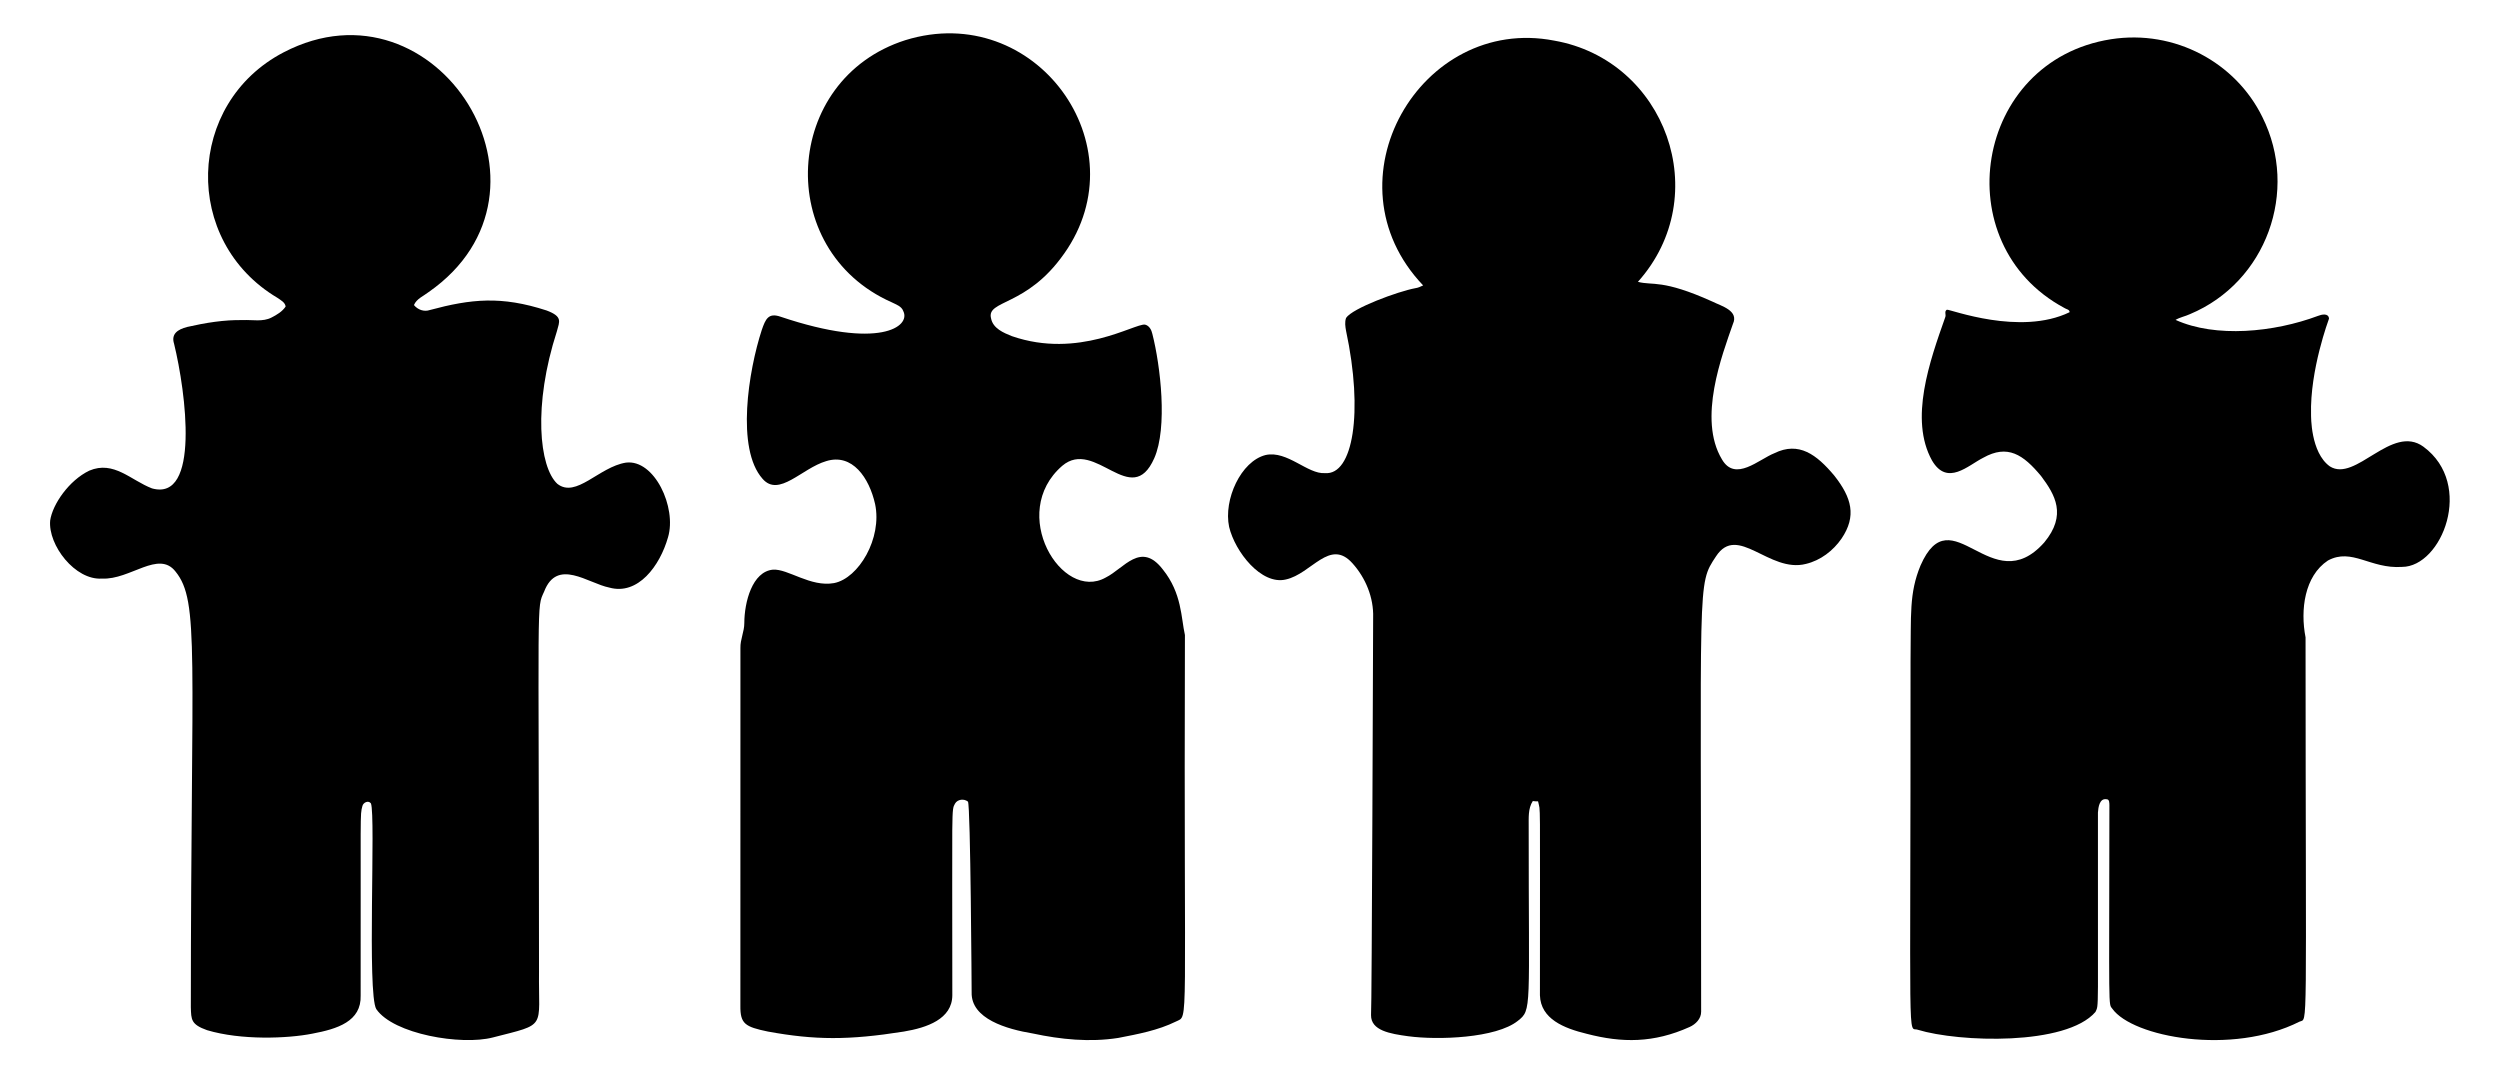
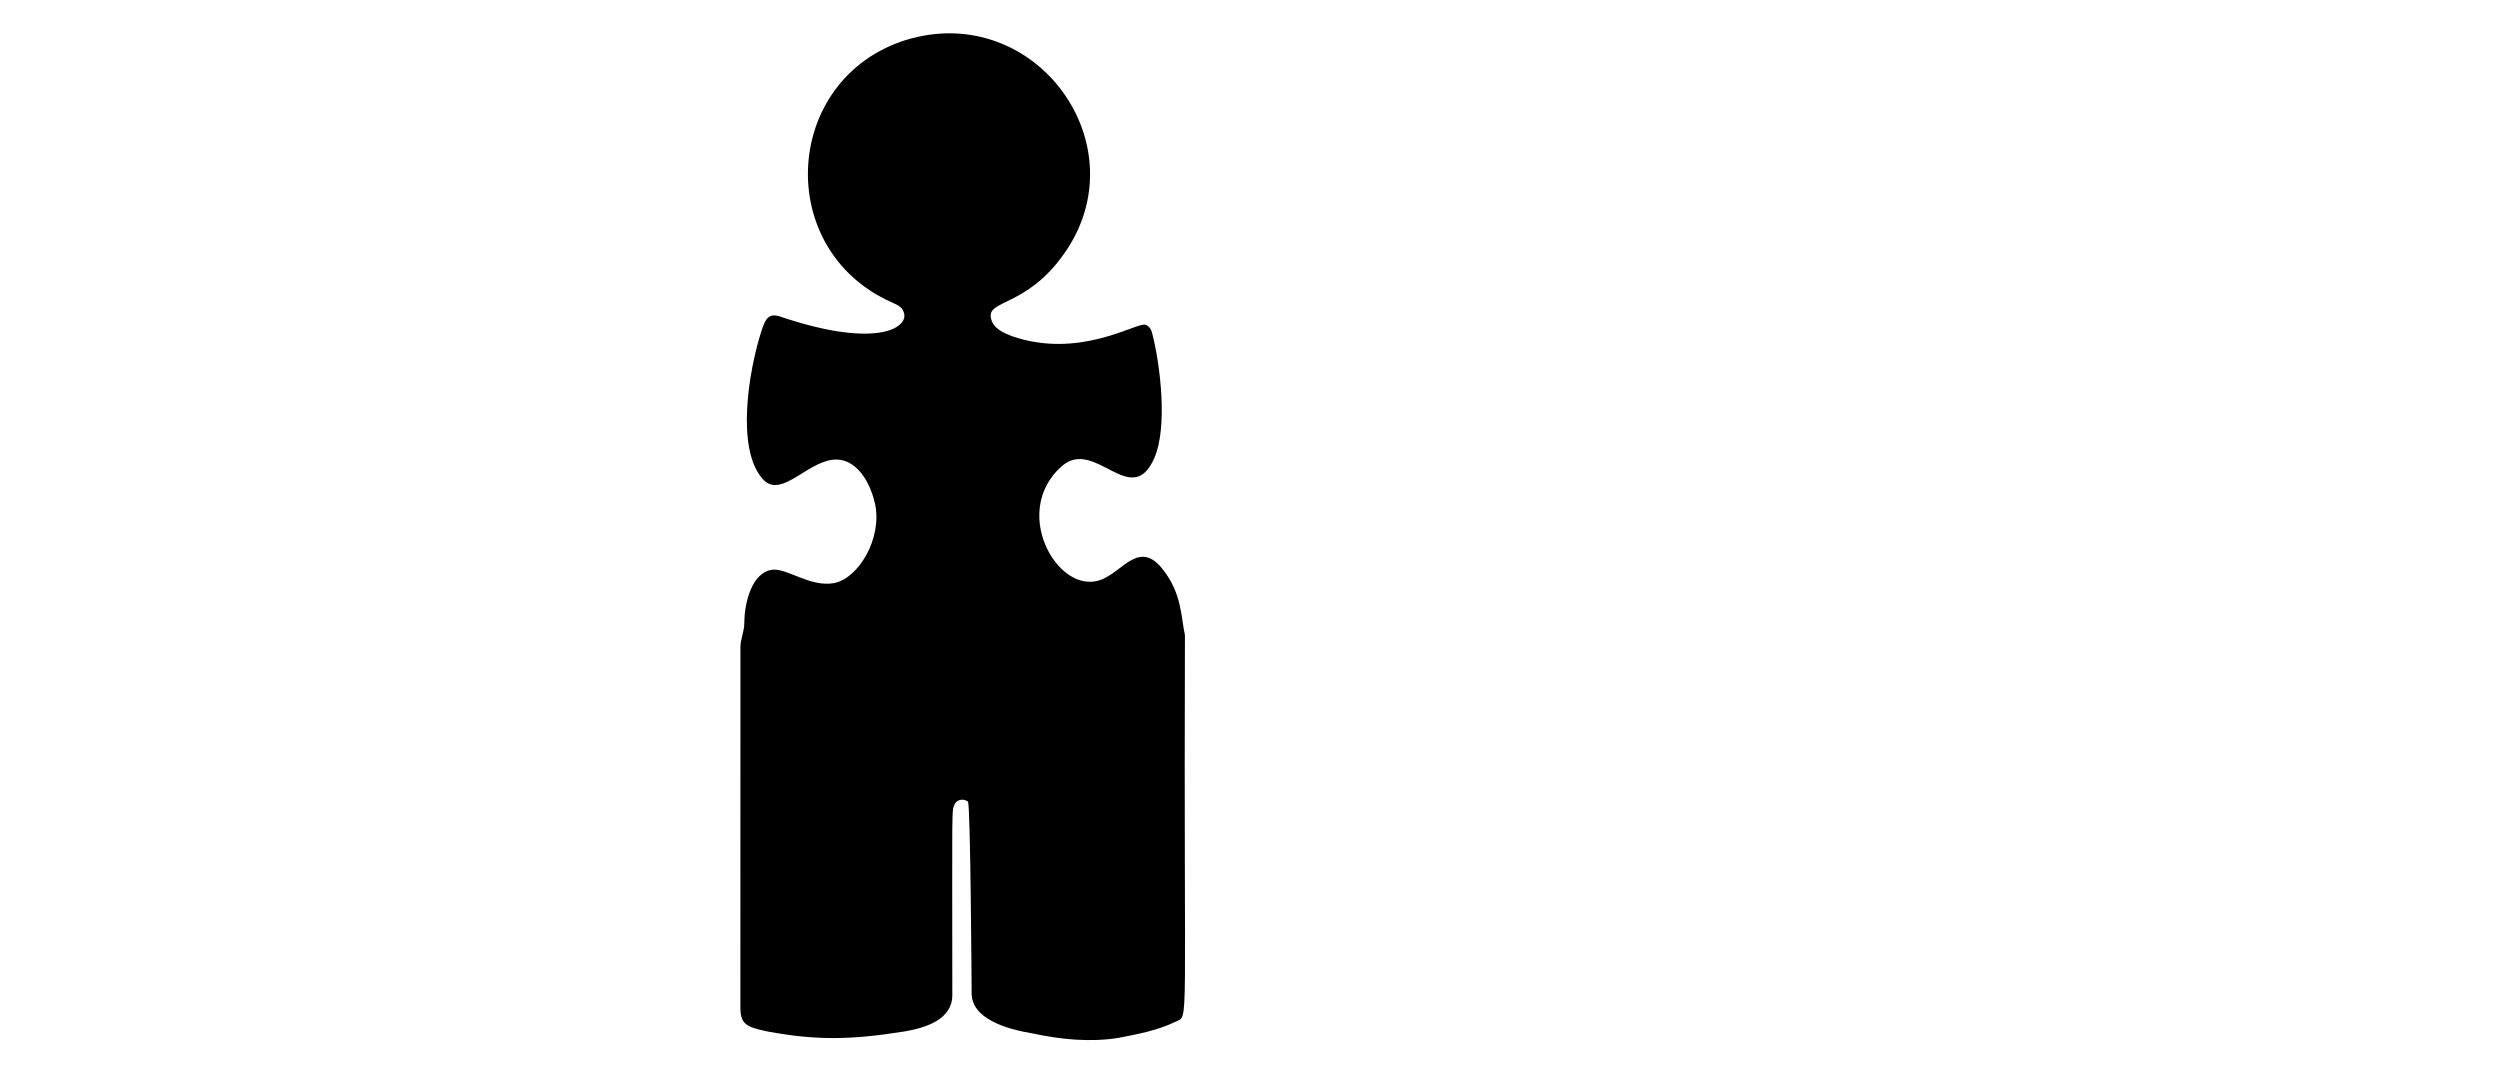
<svg xmlns="http://www.w3.org/2000/svg" enable-background="new 0 0 2666.736 1146.999" version="1.1" viewBox="0 0 2666.7 1147" xml:space="preserve">
  <path d="m1135 270.66c-39.871 56.91-83.062 48.968-77.857 68.978 2.058 10.668 13.2 15.321 22.222 18.93 71.198 24.638 130.71-13.619 141.96-12.33 4.622 1.124 6.98 5.73 7.898 10.035 8.57 33.636 16.444 99.78 2.01 132.48-24.493 55.305-62.816-21.89-98.148 8.104-58.175 50.332-0.441 145.71 46.391 119.17 19.598-9.733 37.46-39.137 60.937-8.531 20.365 25.36 19.393 51.695 23.52 69.88-1.381 428.78 4.657 405.06-9.592 412.27-19.294 9.497-40.614 13.422-61.554 17.49-30.263 4.764-61.254 1.646-91.057-4.733-27.908-4.604-66.037-15.624-65.306-43.827-3e-3 -1.002-1.13-199.41-3.925-203.51-4.147-3.355-11.079-2.627-13.818 2.137-3.952 7.377-2.865 0.228-2.865 204.53-0.187 25.25-27.016 34.502-51.804 38.62-58.878 9.337-94.802 9.116-144.89-0.016-24.359-5.071-29.605-8.16-29.376-27.556 0.063-127.19-0.016-254.38 0.047-381.58-0.253-9.133 4.194-17.537 4.147-26.654 0.083-22.348 8.426-54.802 30.5-56.917 16.097-1.129 40.041 18.898 65.258 14.324 26.225-5.129 51.474-47.793 43.748-84.299-6.269-27.911-24.247-54.501-52.184-45.774-25.934 7.605-50.442 39.018-67.885 18.803-28.456-32.025-15.002-115.23-0.807-158.74 4.021-11.623 7.068-18.624 20.006-14.134 105.61 35.539 139.06 10.489 130.98-5.84-1.852-5.461-7.93-7.217-12.551-9.607-126.11-55.982-116.16-237.81 14.783-279.55 138.29-42.738 251.29 111.91 169.22 227.86z" />
-   <path d="m457.14 311.61c-5.461 4.274-12.71 6.996-15.59 13.786 4.036 4.97 10.763 7.471 16.967 5.302 44.007-11.839 76.156-15.236 124.5 0.475 17.422 6.526 13.783 11.668 11.016 22.175-25.659 79.228-18.799 144.8 0.459 162.73 20.025 15.783 44.382-18.023 73.156-22.602 30.454-3.853 54.401 47.901 44.919 79.63-8.641 30.508-32.042 62.191-62.599 53.656-22.689-4.469-55.676-31.928-69.547 4.289-8.343 18.768-5.571-2.578-5.461 405.41-0.725 61.495 9.166 55.186-49.177 70.165-33.619 8.787-106.15-3.514-124.41-30.247-9.897-16.525-0.46-205.57-5.682-219.37-2.675-3.735-8.341-0.981-9.148 2.897-2.669 10.315-1.564 2.288-1.836 201.88 0.94 27.841-25 35.817-51.662 40.82-26.333 5.231-75.838 7.147-112.16-3.735-17.243-6.125-16.92-11.323-17.316-24.438 0.113-377.96 9.491-432.84-16.255-464.67-18.061-23.431-48.424 8.925-78.458 7.392-28.644 2.069-57.701-35.623-55.334-61.934 2.492-17.268 20.003-42.716 41.69-53.181 26.17-11.129 44.382 10.297 66.92 18.914 51.358 14.38 36.294-102.08 23.536-154.35-3.24-10.273 3.624-15.195 14.103-17.87 19.5-4.448 39.411-7.692 59.481-7.297 10.114-0.507 21.003 2.137 30.421-2.754 5.635-2.897 11.412-6.299 15.005-11.681-0.443-4.416-5.381-6.948-8.737-9.307-101.86-60.475-97.613-207.64 6.663-261.89 163.59-85.175 309.81 147.7 154.53 255.81z" />
-   <path d="m2585.1 476.54c-33.95-24.84-72.41 38.5-99.95 20.91-20.71-14.93-19.92-54.02-19.99-55.03-1.34-47.86 18.84-101.52 19.15-102.55-0.49-6.19-7.9-4.45-11.78-2.91-46.86 17.54-109.17 23.65-151.91 4.26 4.79-2.84 10.4-3.8 15.43-6.16 81.26-33.97 116.69-131.28 77.14-210.29-28.39-57.96-93.23-93.53-161.35-82.94-146.15 22.89-177.04 218.25-50.06 286.53 1.84 1.44 6.05 1.65 5.81 4.67-52.85 25.63-127.56-3.31-130.86-2.66-3.19 1.73-0.49 5.42-1.82 8.14-16.47 46.67-38.55 108.6-14.06 152.69 16.3 27.85 38.54 5.13 54.64-2.93 25.99-14.59 42.68-3.43 61.73 19.56 14.92 19.95 27.67 41.43 3.35 70.8-56.28 63.27-98.78-51.21-132 24.63-12.24 29.65-9.94 52.61-10.62 102.04 0.16 426.65-3.31 389.28 7.69 393.12 43.97 13.43 158.14 17.32 189.54-18.98 3.85-8.89 2.4 7.66 2.66-212.76 0.38-5.43 1.63-15.38 9.13-14.15 3.32 0.02 2.98 3.98 3.1 6.29-0.21 224.17-1.24 211.29 3.14 217.2 21.58 30.21 127.28 50.27 199.68 13.74 9.08-4.06 6.56 22.74 6.41-409.86-5.74-29.4-1.16-65.44 23.88-82.02 25.66-13.83 45.22 9.14 78.97 6.82 42.48 0.07 77.55-87.89 22.95-128.16z" />
-   <path d="m1892.8 483.39c-16.52 6.419-41.873 31.138-56.039 6.61-26.007-43.121 0.292-111.58 11.721-144.45 6.57-14.286-12.465-19.116-21.892-23.854-53.796-24.274-63.813-16.786-79.456-21.071 82.254-91.97 29.525-236.44-89.272-257.29-142.42-27.698-245.94 149.79-139.82 261.11-2.671 1.28-5.334 2.555-8.284 2.948-18.482 3.391-67.277 21.44-73.937 31.752-1.56 4.427-0.835 9.176-0.02 13.683 18.643 87.198 7.435 154.3-22.436 151.84-18.472 1.409-40.183-24.377-63.313-19.317-26.42 6.57-45.143 47.668-38.956 76.734 6.288 26.43 34.247 62.277 60.496 56.039 27.416-6.006 46.823-44.278 70.979-17.345 14.136 15.655 22.818 36.742 22.134 57.981 0 0-1.419 423.39-2.244 424.02-0.191 16.6 20.474 19.931 39.599 22.556 31.963 4.296 93.757 2.093 116.92-16.359 15.343-12.043 11.54-11.007 11.64-207.29 0.091-9.145-0.825-19.196 4.377-27.215 1.831 0.262 3.712 0.362 5.624 0.302 2.737 13.924 1.992-17.234 1.992 206.9 0.805 25.213 25.555 35.153 49.932 41.079 37.567 9.779 71.342 10.01 109.75-7.294 6.429-2.877 12.335-8.803 12.274-16.268 0.111-465.89-4.708-454.67 15.876-485.75 22.989-35.253 56.683 18.16 95.88 8.089 15.574-3.702 29.106-14.065 38.09-27.134 16.067-23.854 10.836-43.403-7.837-67.076-18.873-22.486-37.737-36.642-63.784-23.935z" />
</svg>